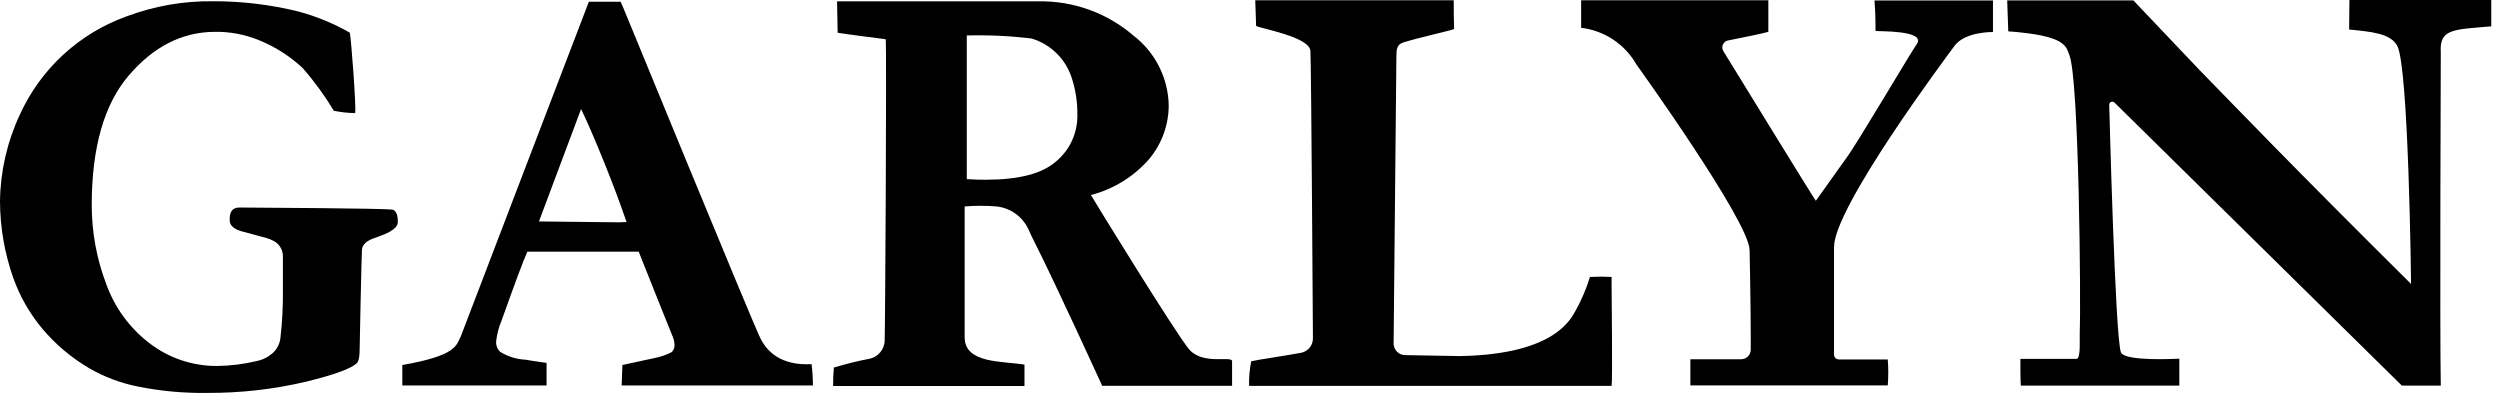
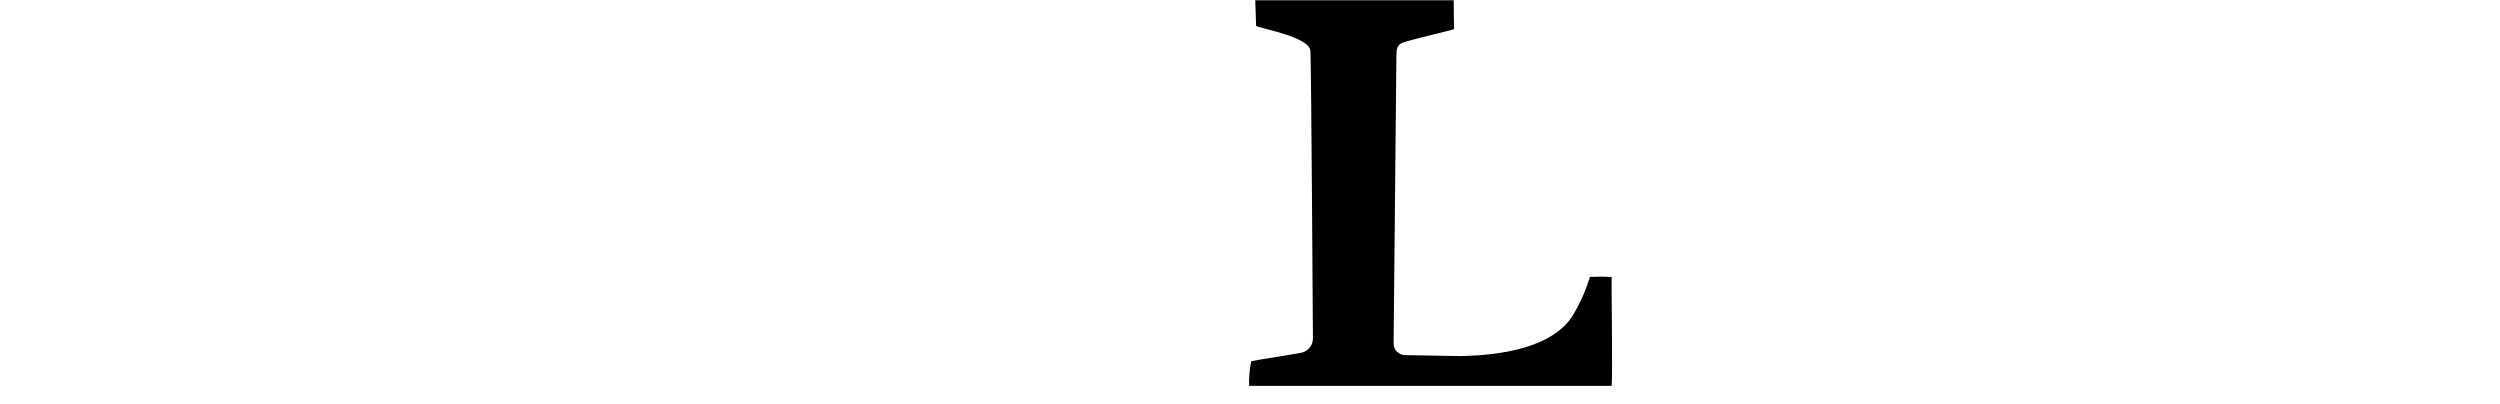
<svg xmlns="http://www.w3.org/2000/svg" width="192" height="31" viewBox="0 0 192 31" fill="none">
  <g clip-path="url(#clip0_185_44)">
-     <path d="M144.043 2.378C144.221 2.423 147.994 2.297 147.197 3.405C146.724 4.069 142.544 11.166 141.784 12.156L139.457 15.42C139.28 15.206 133.889 6.425 132.346 3.914C132.276 3.791 132.257 3.646 132.291 3.508C132.325 3.371 132.411 3.252 132.53 3.176C132.586 3.145 132.645 3.122 132.707 3.109C133.764 2.903 135.573 2.533 135.809 2.437V0.022H121.431V2.135C122.307 2.239 123.147 2.547 123.884 3.034C124.62 3.521 125.231 4.174 125.67 4.941C125.67 4.941 134.303 16.941 134.369 19.194C134.369 19.194 134.458 23.536 134.458 25.84V26.852C134.458 27.048 134.38 27.236 134.241 27.374C134.103 27.513 133.915 27.59 133.719 27.59H129.82V29.599H144.981C145.033 28.936 145.033 28.269 144.981 27.605H141.2C141.119 27.598 141.042 27.567 140.979 27.517C140.939 27.481 140.908 27.438 140.887 27.389C140.865 27.341 140.854 27.289 140.853 27.236V18.972C140.853 15.922 149.39 4.49 150.106 3.523C150.919 2.415 153.06 2.459 153.06 2.459V0.037H143.962C144.043 1.005 144.043 2.231 144.043 2.378Z" fill="black" />
-     <path d="M58.378 25.936C57.802 24.791 47.832 0.509 47.832 0.509L47.662 0.133H45.225L39.915 14.002L35.396 25.818C35.041 26.504 35.13 27.295 30.898 28.033V29.606H41.976V27.871C41.053 27.738 40.499 27.657 40.388 27.627C39.69 27.599 39.01 27.39 38.416 27.021C38.304 26.917 38.218 26.788 38.165 26.644C38.111 26.501 38.091 26.347 38.106 26.194C38.17 25.64 38.315 25.097 38.535 24.584C39.524 21.8 40.181 20.043 40.499 19.326H49.051L50.801 23.713L51.694 25.928C51.768 26.122 51.806 26.327 51.805 26.534C51.8 26.726 51.721 26.909 51.584 27.044C51.175 27.256 50.737 27.407 50.284 27.494L47.803 28.033C47.803 28.321 47.751 29 47.743 29.606H62.432C62.431 29.058 62.396 28.511 62.329 27.967C61.598 27.996 59.397 28.07 58.378 25.936ZM47.544 17.074L41.392 17.007L44.627 8.374C45.078 9.298 45.661 10.649 46.377 12.414C47.094 14.179 47.662 15.722 48.12 17.052L47.544 17.074Z" fill="black" />
-     <path d="M180.414 2.267C182.091 2.437 183.575 2.548 184.107 3.515C184.993 5.14 185.17 21.808 185.17 21.808C176.057 12.776 171.139 7.643 169.662 6.137C168.185 4.63 169.662 6.137 163.842 0.03H154.153L154.235 2.407C158.666 2.732 158.666 3.545 158.931 4.239C159.67 6.07 159.825 23.395 159.722 25.766C159.722 26.586 159.766 27.561 159.47 27.561H155.165C155.165 27.937 155.165 29.289 155.202 29.614H167.372V27.546C167.203 27.546 163.259 27.782 162.897 27.081C162.447 26.202 161.989 8.042 161.989 8.042C161.989 7.98 162.014 7.919 162.058 7.875C162.102 7.831 162.162 7.806 162.225 7.806C162.282 7.806 162.337 7.827 162.38 7.865L184.461 29.614H187.452C187.371 25.722 187.452 4.084 187.452 4.003C187.341 2.201 188.434 2.275 191.329 2.023V0H180.436L180.414 2.267Z" fill="black" />
-     <path d="M91.337 26.844C90.392 25.766 83.952 15.287 83.782 14.977C85.531 14.526 87.1 13.552 88.28 12.185C89.234 11.029 89.756 9.578 89.757 8.079C89.735 7.04 89.479 6.019 89.008 5.092C88.538 4.166 87.865 3.356 87.039 2.725C85.013 0.987 82.419 0.054 79.75 0.103H64.286L64.331 2.518C64.729 2.592 68.023 3.013 68.023 3.013C68.104 3.877 67.979 25.714 67.942 26.216C67.919 26.529 67.797 26.827 67.594 27.066C67.391 27.305 67.117 27.473 66.812 27.546C65.878 27.724 64.953 27.951 64.043 28.225C63.997 28.697 63.977 29.17 63.983 29.643H78.68V28.004C77.025 27.723 74.116 27.937 74.086 25.943V15.855C74.904 15.789 75.727 15.789 76.545 15.855C77.067 15.914 77.566 16.105 77.993 16.412C78.419 16.718 78.76 17.13 78.982 17.606C79.115 17.901 79.278 18.263 79.529 18.75C81.124 21.911 84.647 29.628 84.647 29.628H94.624V27.745C94.638 27.287 92.415 28.07 91.337 26.844ZM81.08 12.421C80.016 13.342 78.231 13.803 75.726 13.803C75.393 13.803 74.928 13.803 74.249 13.758V2.725C75.906 2.68 77.565 2.756 79.211 2.954C79.958 3.175 80.636 3.581 81.185 4.133C81.733 4.685 82.134 5.367 82.35 6.115C82.617 6.973 82.749 7.867 82.741 8.766C82.762 9.462 82.623 10.153 82.335 10.787C82.047 11.42 81.617 11.98 81.08 12.421Z" fill="black" />
-     <path d="M30.079 16.092C29.267 16.003 20.006 15.944 18.381 15.937C17.576 15.937 17.643 16.735 17.643 16.941C17.643 17.03 17.643 17.488 18.492 17.746L20.486 18.285C20.678 18.343 20.863 18.42 21.04 18.514C21.241 18.625 21.41 18.786 21.53 18.982C21.65 19.177 21.718 19.4 21.727 19.63C21.727 20.235 21.727 21.107 21.727 22.222C21.742 23.455 21.681 24.688 21.542 25.914C21.505 26.311 21.342 26.686 21.077 26.985C20.714 27.361 20.245 27.619 19.733 27.723C18.722 27.969 17.686 28.098 16.646 28.107C14.776 28.112 12.958 27.496 11.476 26.357C9.947 25.185 8.79 23.595 8.146 21.779C7.418 19.858 7.046 17.821 7.045 15.767C7.045 11.336 7.993 8.013 9.888 5.798C11.784 3.582 13.977 2.464 16.468 2.445C17.648 2.423 18.819 2.644 19.91 3.095C21.14 3.595 22.269 4.316 23.24 5.221C24.137 6.243 24.94 7.343 25.64 8.508C26.178 8.618 26.724 8.678 27.273 8.685C27.376 8.36 26.97 2.947 26.866 2.511C25.629 1.803 24.306 1.257 22.93 0.887C20.785 0.355 18.582 0.09 16.372 0.096C14.104 0.066 11.85 0.459 9.726 1.256C7.922 1.901 6.266 2.902 4.857 4.2C3.447 5.498 2.313 7.066 1.521 8.811C0.548 10.893 0.029 13.159 0 15.457C0.008 17.47 0.355 19.467 1.027 21.365C1.531 22.775 2.281 24.085 3.242 25.235C4.262 26.446 5.481 27.474 6.846 28.277C8.021 28.957 9.302 29.436 10.634 29.695C12.363 30.04 14.123 30.2 15.885 30.175C18.453 30.191 21.014 29.901 23.514 29.311C25.685 28.779 26.98 28.307 27.398 27.893C27.546 27.76 27.62 27.413 27.62 26.867C27.62 26.719 27.767 19.438 27.797 19.179C27.871 18.588 28.454 18.374 29.075 18.167C30.552 17.665 30.552 17.2 30.552 17.037C30.552 16.875 30.566 16.144 30.079 16.092Z" fill="black" />
    <path d="M96.469 1.987C96.675 2.171 100.575 2.807 100.641 3.914C100.708 5.185 100.833 26.017 100.833 26.017C100.827 26.275 100.733 26.523 100.567 26.719C100.4 26.915 100.171 27.048 99.917 27.096C98.692 27.325 96.432 27.649 96.092 27.745C95.968 28.368 95.913 29.002 95.93 29.636H123.771C123.852 29.163 123.771 22.99 123.771 21.948V21.269C123.217 21.239 122.663 21.239 122.109 21.269C121.837 22.156 121.473 23.012 121.024 23.824C120.699 24.341 119.606 27.221 112.11 27.347L107.893 27.273C107.665 27.265 107.449 27.171 107.288 27.009C107.127 26.847 107.035 26.63 107.029 26.401L107.243 4.291C107.243 3.781 107.295 3.405 107.782 3.257C109.008 2.873 111.578 2.312 111.645 2.238C111.711 2.164 111.645 2.238 111.645 0.022H96.402C96.439 0.761 96.454 1.728 96.469 1.987Z" fill="black" />
  </g>
  <defs>
    <clipPath id="clip0_185_44">
      <rect width="192" height="31" fill="white" />
    </clipPath>
  </defs>
</svg>